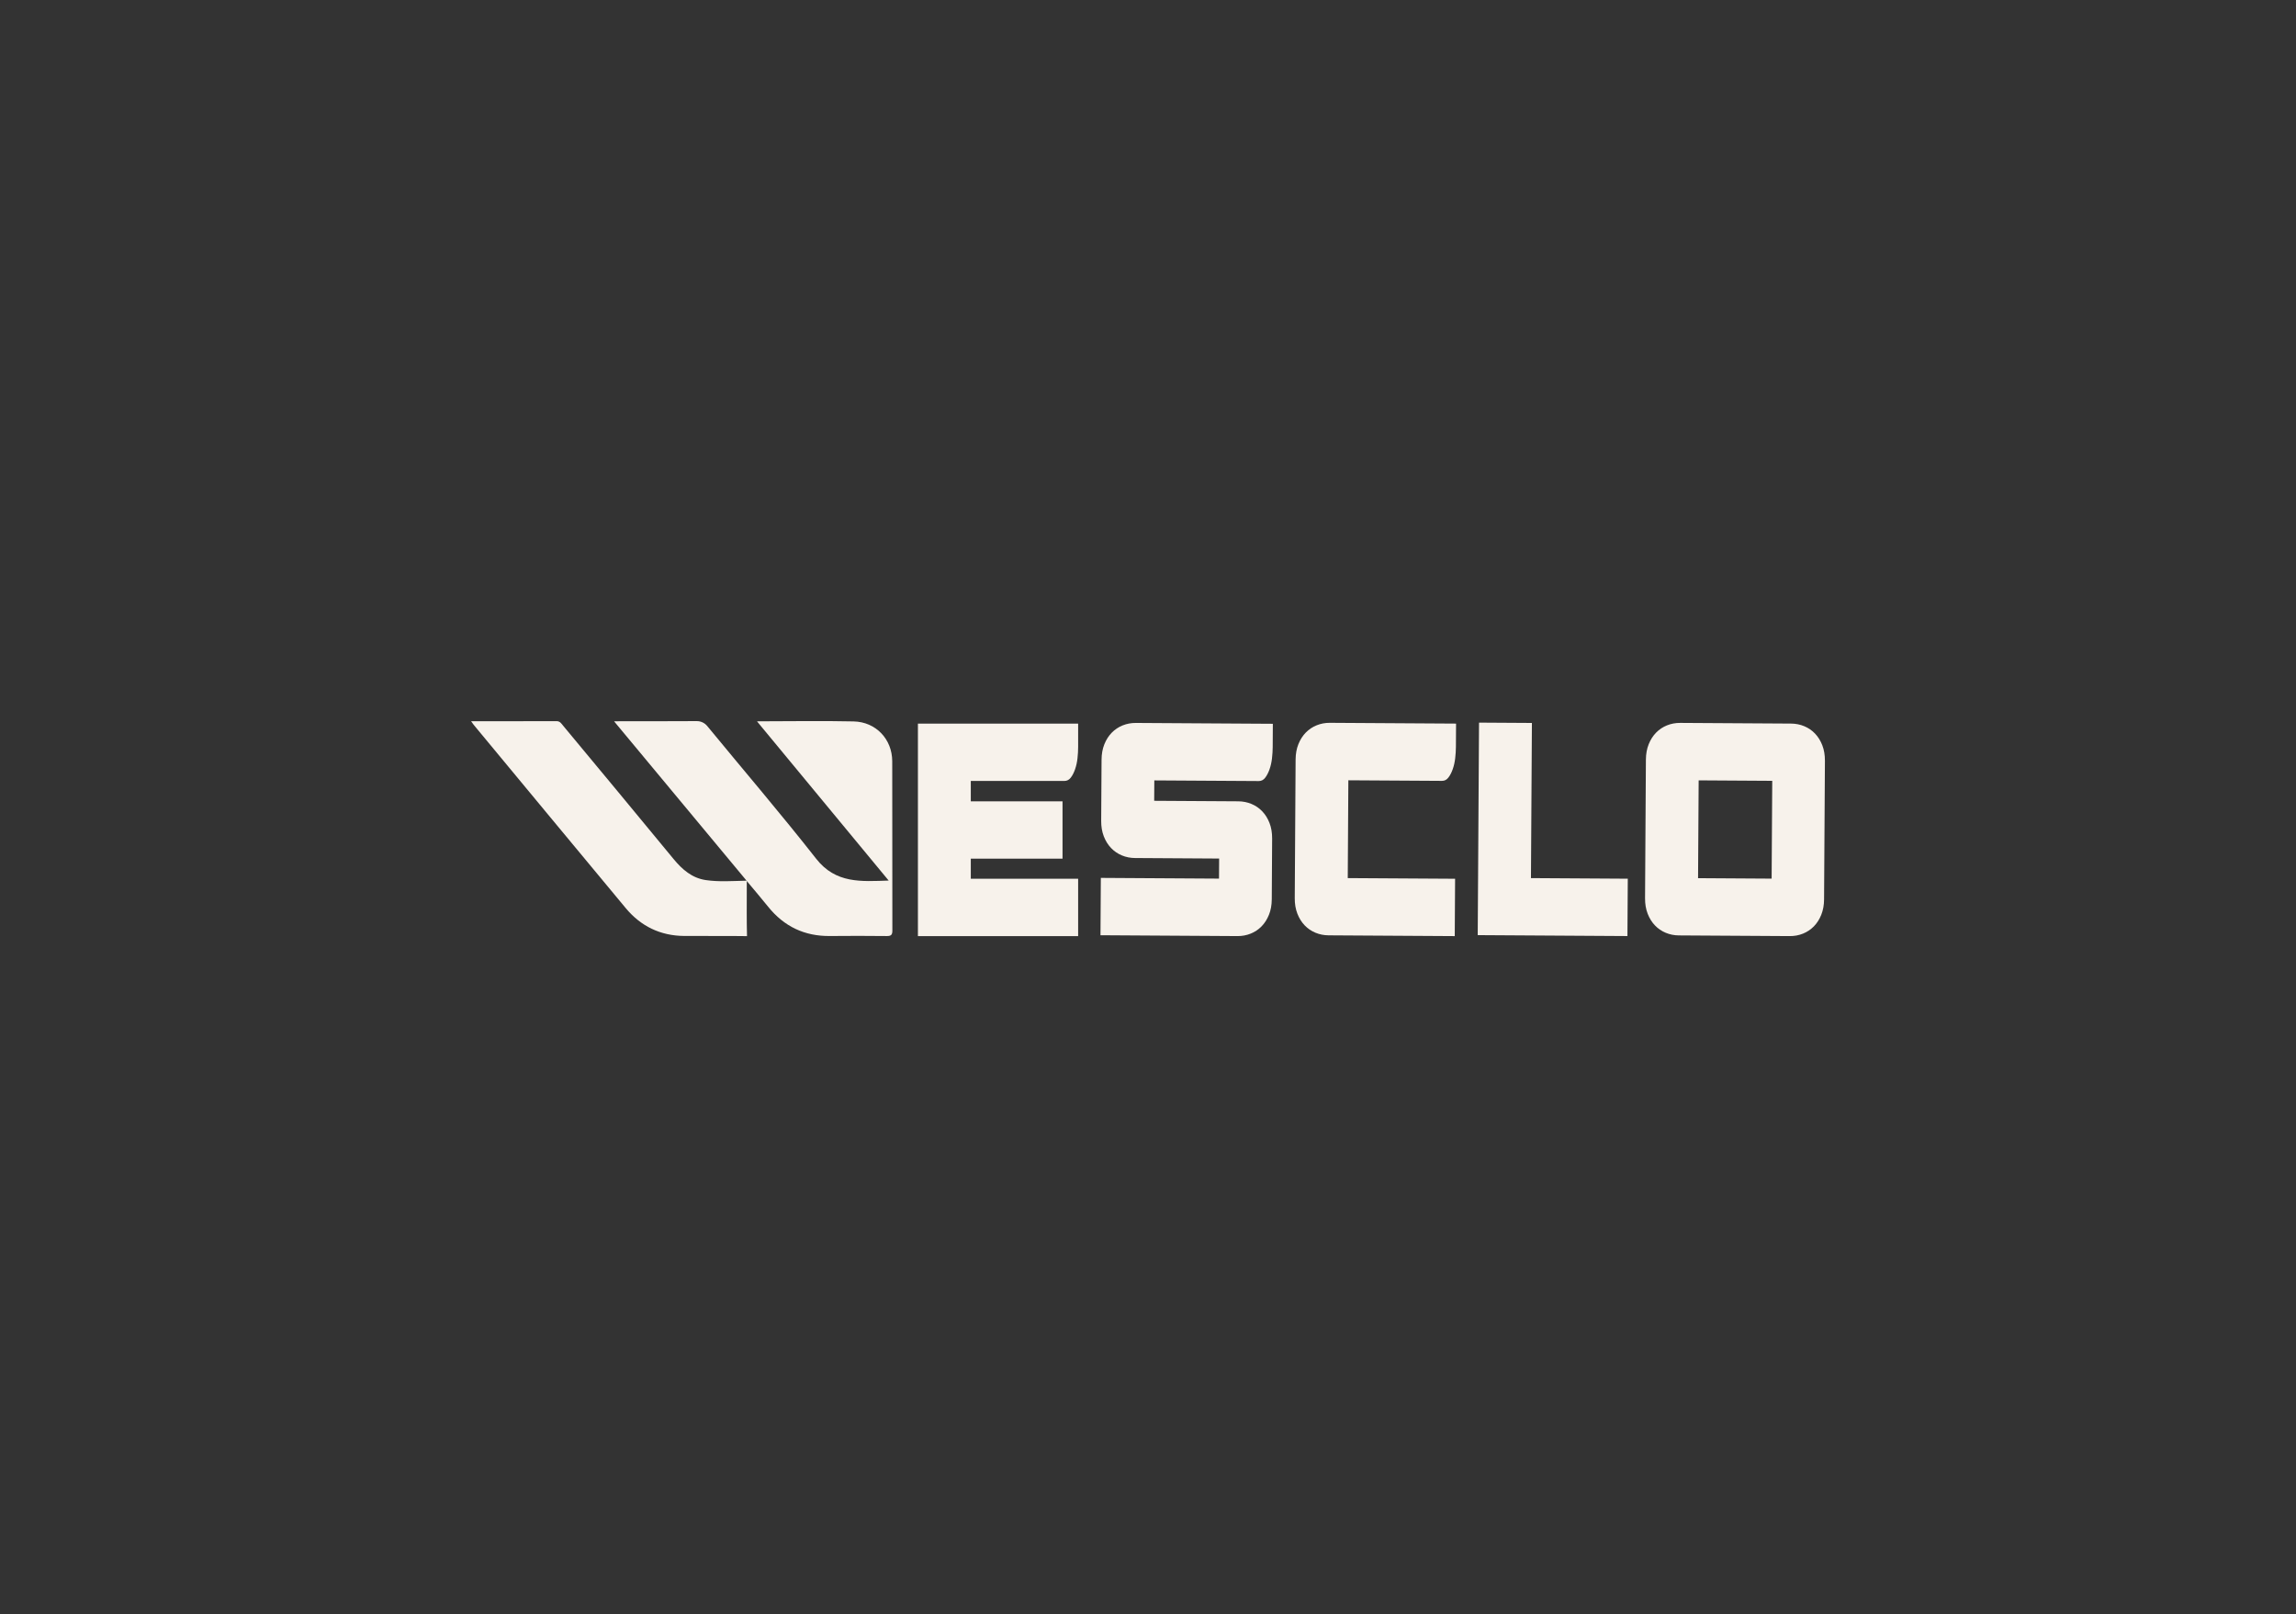
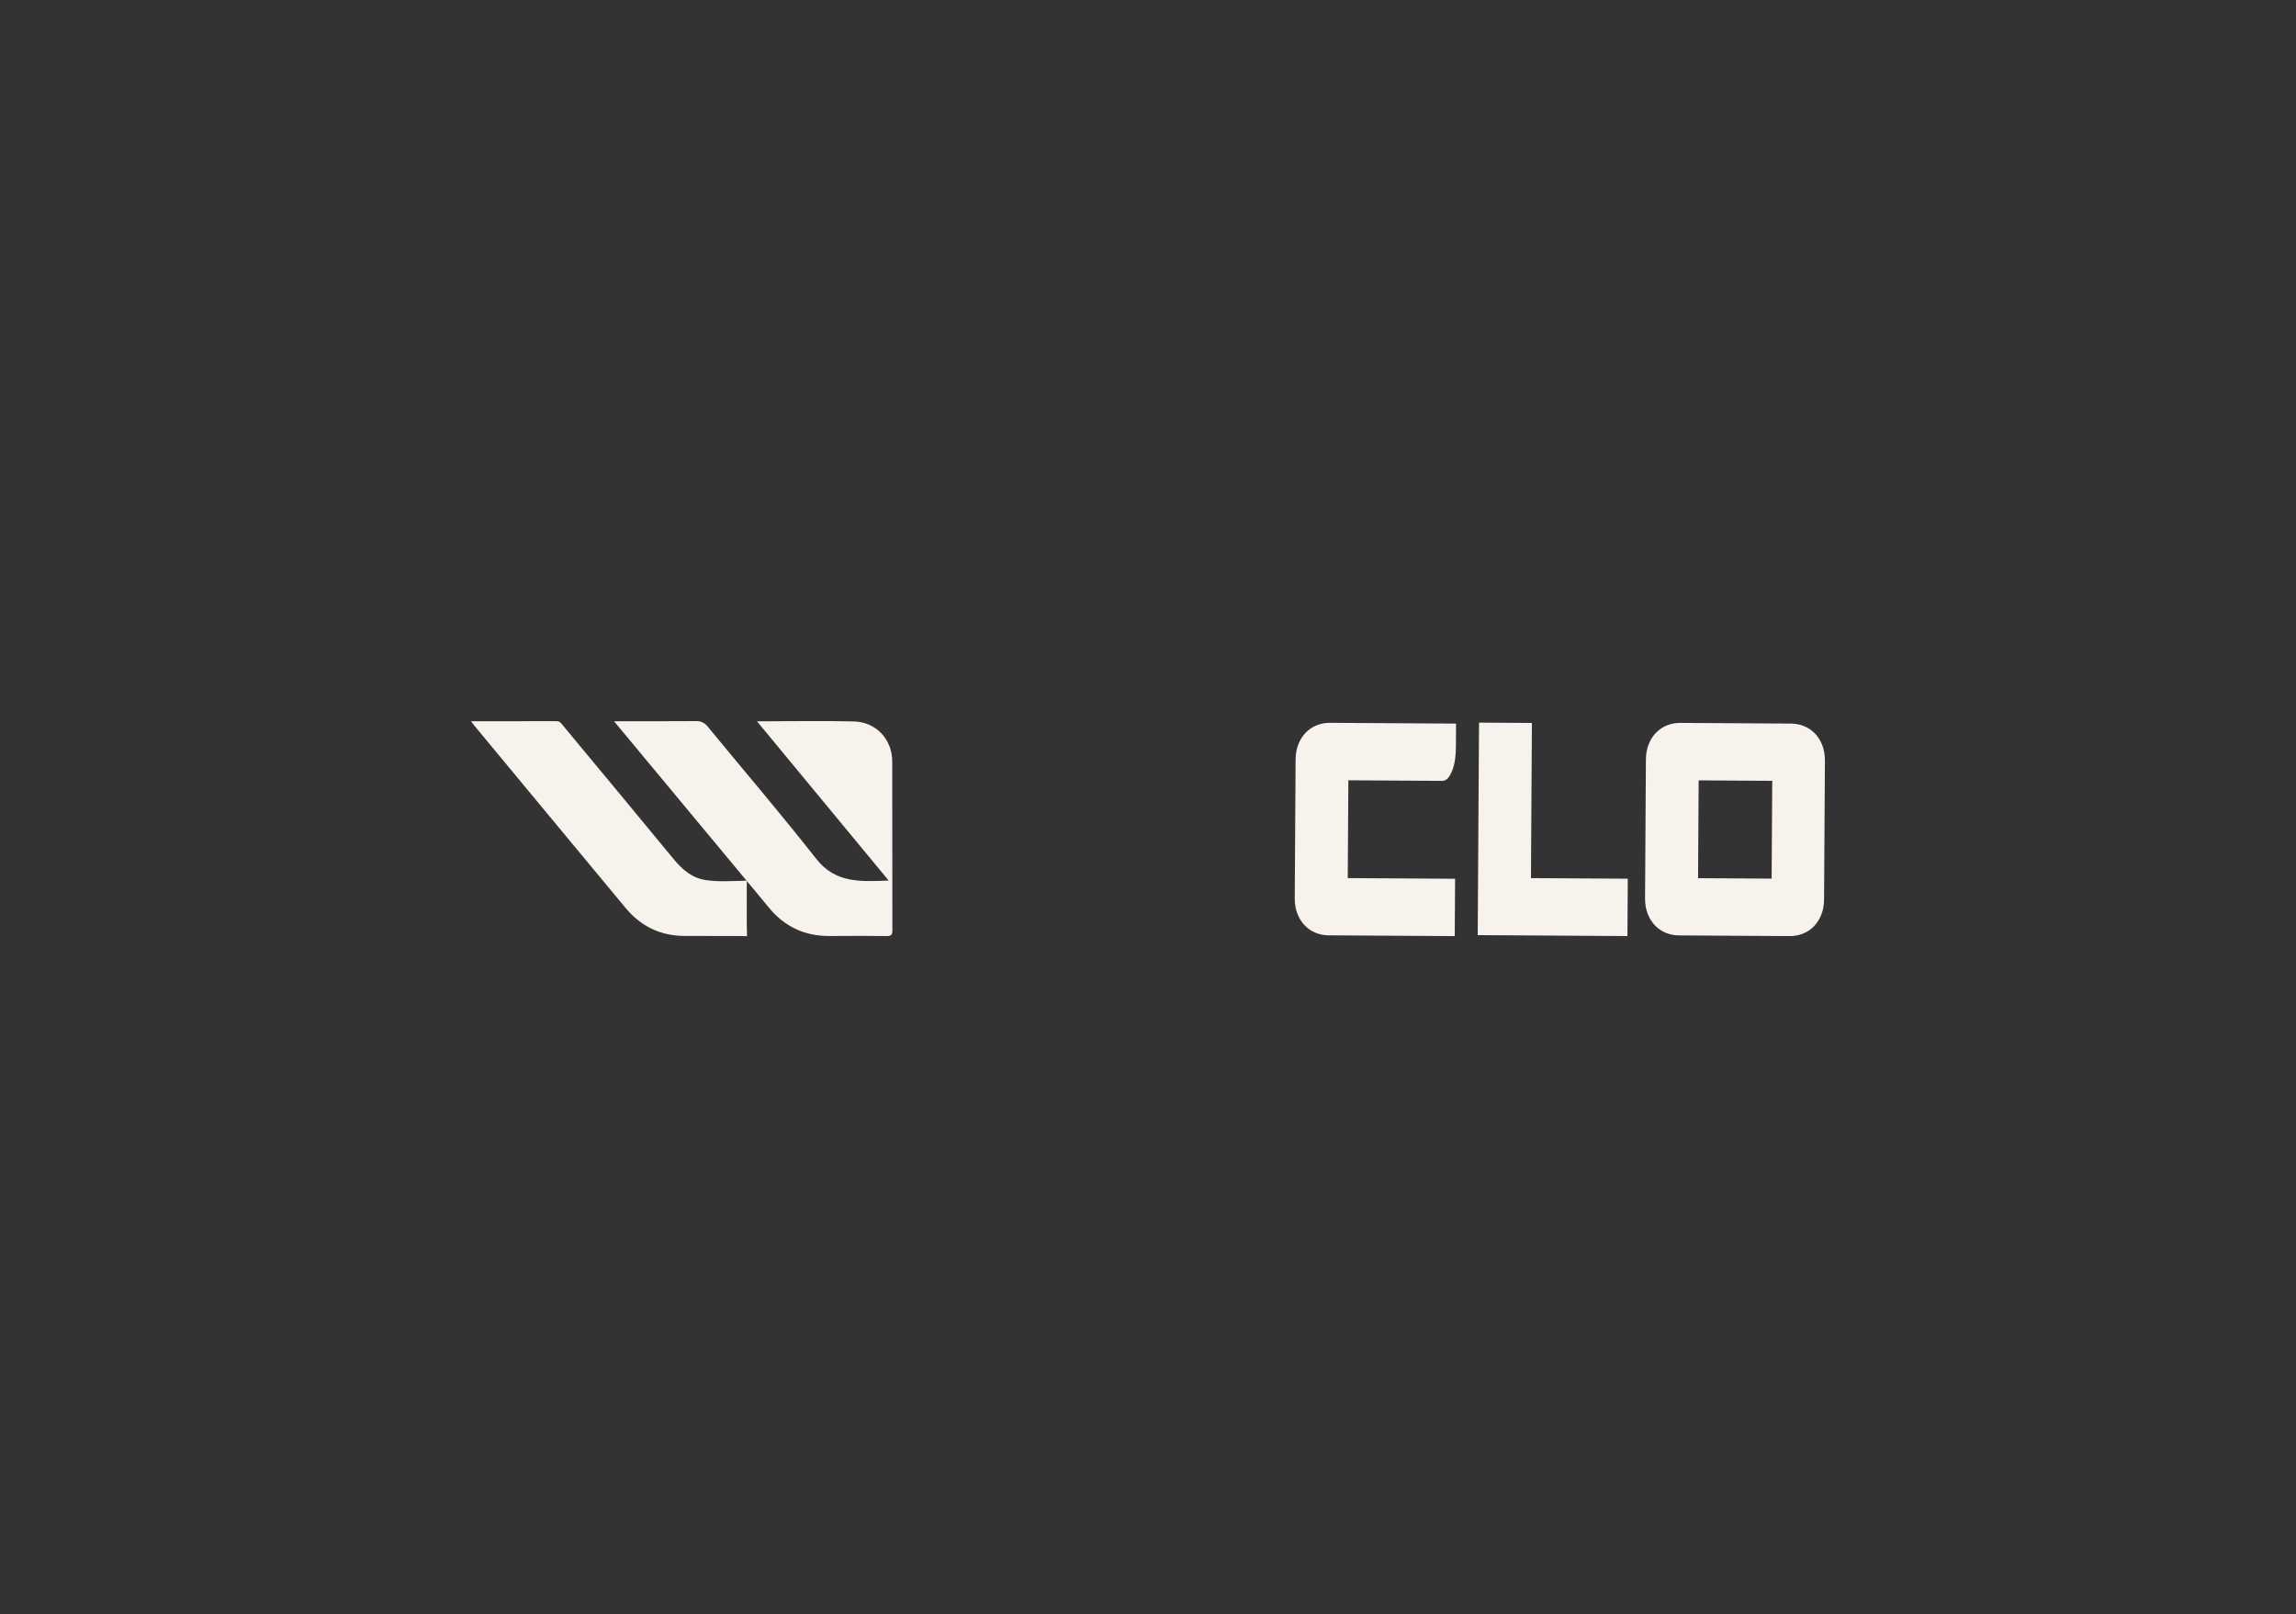
<svg xmlns="http://www.w3.org/2000/svg" viewBox="0 0 720 506.1" height="506.1" width="720" id="svg1" version="1.1">
  <rect x="0" y="0" width="720" height="506.1" fill="#333333" stroke="none" />
  <defs id="defs1">
    <clipPath id="clipPath68" clipPathUnits="userSpaceOnUse">
      <path id="path68" transform="translate(-755.886,-651.248)" d="M 0,1902.638 H 1080 V 0 H 0 Z" />
    </clipPath>
    <clipPath id="clipPath70" clipPathUnits="userSpaceOnUse">
      <path id="path70" transform="translate(-803.847,-670.225)" d="M 0,1902.638 H 1080 V 0 H 0 Z" />
    </clipPath>
    <clipPath id="clipPath72" clipPathUnits="userSpaceOnUse">
      <path id="path72" transform="translate(-852.477,-651.431)" d="M 0,1902.638 H 1080 V 0 H 0 Z" />
    </clipPath>
    <clipPath id="clipPath74" clipPathUnits="userSpaceOnUse">
      <path id="path74" transform="translate(-887.855,-701.446)" d="M 0,1902.638 H 1080 V 0 H 0 Z" />
    </clipPath>
    <clipPath id="clipPath76" clipPathUnits="userSpaceOnUse">
      <path id="path76" transform="translate(-956.675,-664.764)" d="M 0,1902.638 H 1080 V 0 H 0 Z" />
    </clipPath>
    <clipPath id="clipPath78" clipPathUnits="userSpaceOnUse">
      <path id="path78" transform="translate(-684.432,-701.749)" d="M 0,1902.638 H 1080 V 0 H 0 Z" />
    </clipPath>
  </defs>
  <g transform="translate(-720,-1375.037)" id="layer-MC0">
    <path transform="matrix(1.333,0,0,-1.333,0,2536.853)" style="fill:none;fill-opacity:1;fill-rule:nonzero;stroke:none" d="m 540,491.787 h 540 V 871.362 H 540 Z" id="path5" />
-     <path clip-path="url(#clipPath68)" transform="matrix(1.333,0,0,-1.333,1007.848,1668.522)" style="stroke:none;fill-rule:nonzero;fill-opacity:1;fill:#f7f2eb;" d="m 0,0 v 49.982 h 37.693 v -5.471 c 0,-0.848 -0.05,-1.736 -0.15,-2.659 -0.1,-0.925 -0.287,-1.787 -0.562,-2.586 C 36.706,38.467 36.369,37.805 35.969,37.281 35.57,36.756 35.07,36.493 34.47,36.493 H 12.44 V 31.697 H 34.021 V 18.21 H 12.44 V 13.489 H 37.693 V 0 Z" id="path67" />
-     <path clip-path="url(#clipPath70)" transform="matrix(1.333,0,0,-1.333,1071.796,1643.22)" style="stroke:none;fill-rule:nonzero;fill-opacity:1;fill:#f7f2eb;" d="m 0,0 c -0.971,0.406 -1.817,0.986 -2.537,1.739 -0.72,0.754 -1.288,1.669 -1.707,2.746 -0.418,1.077 -0.622,2.29 -0.614,3.638 l 0.089,14.387 c 0.008,1.349 0.227,2.559 0.659,3.631 0.431,1.071 1.011,1.979 1.74,2.724 0.729,0.745 1.582,1.315 2.558,1.709 0.977,0.393 2.015,0.586 3.114,0.58 l 32.222,-0.199 -0.034,-5.47 c -0.005,-0.849 -0.06,-1.736 -0.166,-2.659 -0.106,-0.923 -0.299,-1.784 -0.578,-2.582 -0.28,-0.797 -0.621,-1.457 -1.024,-1.979 -0.403,-0.523 -0.904,-0.782 -1.503,-0.778 L 7.64,17.638 7.61,12.842 27.393,12.721 c 1.099,-0.007 2.134,-0.213 3.106,-0.619 0.972,-0.406 1.817,-0.985 2.538,-1.739 0.719,-0.753 1.288,-1.669 1.706,-2.745 0.418,-1.077 0.623,-2.29 0.615,-3.639 L 35.27,-10.333 c -0.009,-1.349 -0.228,-2.559 -0.66,-3.631 -0.431,-1.071 -1.011,-1.979 -1.74,-2.724 -0.729,-0.745 -1.581,-1.314 -2.559,-1.708 -0.976,-0.394 -2.014,-0.587 -3.113,-0.58 l -32.221,0.198 0.083,13.488 27.8,-0.171 0.029,4.721 -19.782,0.122 C 2.007,-0.611 0.972,-0.406 0,0" id="path69" />
    <path clip-path="url(#clipPath72)" transform="matrix(1.333,0,0,-1.333,1136.636,1668.279)" style="stroke:none;fill-rule:nonzero;fill-opacity:1;fill:#f7f2eb;" d="M 0,0 C -1.099,0.007 -2.134,0.213 -3.106,0.619 -4.077,1.024 -4.923,1.604 -5.643,2.358 -6.363,3.112 -6.932,4.027 -7.35,5.104 -7.767,6.18 -7.973,7.393 -7.964,8.742 l 0.2,32.596 c 0.009,1.349 0.229,2.559 0.659,3.63 0.432,1.072 1.012,1.98 1.741,2.725 0.729,0.745 1.582,1.314 2.558,1.708 0.977,0.394 2.014,0.587 3.114,0.58 l 29.674,-0.183 -0.034,-5.47 C 29.943,43.479 29.888,42.592 29.782,41.669 29.676,40.746 29.484,39.885 29.204,39.087 28.924,38.29 28.583,37.63 28.18,37.108 27.777,36.585 27.276,36.326 26.676,36.33 L 4.646,36.465 4.505,13.461 29.757,13.306 29.674,-0.183 Z" id="path71" />
    <path clip-path="url(#clipPath74)" transform="matrix(1.333,0,0,-1.333,1183.807,1601.592)" style="stroke:none;fill-rule:nonzero;fill-opacity:1;fill:#f7f2eb;" d="m 0,0 12.439,-0.077 -0.224,-36.492 22.78,-0.14 -0.084,-13.489 -35.219,0.217 z" id="path73" />
    <path clip-path="url(#clipPath76)" transform="matrix(1.333,0,0,-1.333,1275.566,1650.502)" style="stroke:none;fill-rule:nonzero;fill-opacity:1;fill:#f7f2eb;" d="m 0,0 0.142,23.004 -17.31,0.107 -0.141,-23.004 z M 12.536,27.724 12.335,-4.872 c -0.008,-1.349 -0.228,-2.559 -0.659,-3.63 -0.431,-1.072 -1.011,-1.98 -1.741,-2.725 -0.729,-0.745 -1.582,-1.314 -2.558,-1.708 -0.977,-0.394 -2.015,-0.587 -3.113,-0.58 l -26.078,0.16 c -1.099,0.007 -2.134,0.213 -3.106,0.619 -0.971,0.406 -1.817,0.985 -2.537,1.739 -0.72,0.754 -1.289,1.669 -1.707,2.746 -0.417,1.077 -0.623,2.289 -0.614,3.638 l 0.2,32.596 c 0.009,1.349 0.229,2.559 0.659,3.631 0.432,1.071 1.012,1.979 1.741,2.724 0.729,0.745 1.582,1.314 2.559,1.709 0.976,0.393 2.013,0.586 3.113,0.579 l 26.077,-0.16 c 1.099,-0.007 2.135,-0.213 3.106,-0.618 0.972,-0.406 1.818,-0.986 2.537,-1.74 0.72,-0.754 1.289,-1.669 1.707,-2.746 0.418,-1.076 0.623,-2.289 0.615,-3.638" id="path75" />
    <path clip-path="url(#clipPath78)" transform="matrix(1.333,0,0,-1.333,912.575,1601.188)" style="stroke:none;fill-rule:nonzero;fill-opacity:1;fill:#f7f2eb;" d="m 0,0 c 10.258,-12.37 20.758,-24.928 31.165,-37.477 -3.379,-0.072 -6.502,-0.314 -9.592,0.141 -3.246,0.477 -5.554,2.488 -7.598,4.972 -8.616,10.477 -17.299,20.9 -25.964,31.337 -0.412,0.496 -0.732,1.075 -1.567,1.072 -6.581,-0.027 -13.442,-0.015 -20.086,-0.015 0.43,-0.635 0.675,-0.929 0.956,-1.267 11.796,-14.231 23.586,-28.465 35.407,-42.676 3.561,-4.281 8.161,-6.517 13.754,-6.564 4.93,-0.042 9.862,0.038 14.792,-0.041 -0.098,3.634 -0.054,7.271 -0.056,10.906 0,0.546 0,1.092 0,2.06 1.866,-2.241 3.469,-4.115 5.014,-6.035 3.751,-4.663 8.581,-6.976 14.584,-6.903 4.442,0.054 8.886,0.031 13.329,-0.008 0.956,-0.009 1.326,0.225 1.323,1.268 -0.031,13.281 0.008,26.563 -0.03,39.844 -0.015,5.19 -3.834,9.25 -9.081,9.366 C 48.996,0.142 41.637,0.015 34.279,0.007 34.2,0.007 33.977,0 33.616,0 43.848,-12.376 54.23,-24.916 64.594,-37.449 58.159,-37.655 52.168,-38.214 47.545,-32.326 39.23,-21.736 30.455,-11.506 21.904,-1.099 21.3,-0.363 20.397,0.059 19.444,0.052 13.487,0.007 7.529,0.034 1.572,0.026 1.209,0.025 0.614,0.013 0,0" id="path77" />
  </g>
</svg>